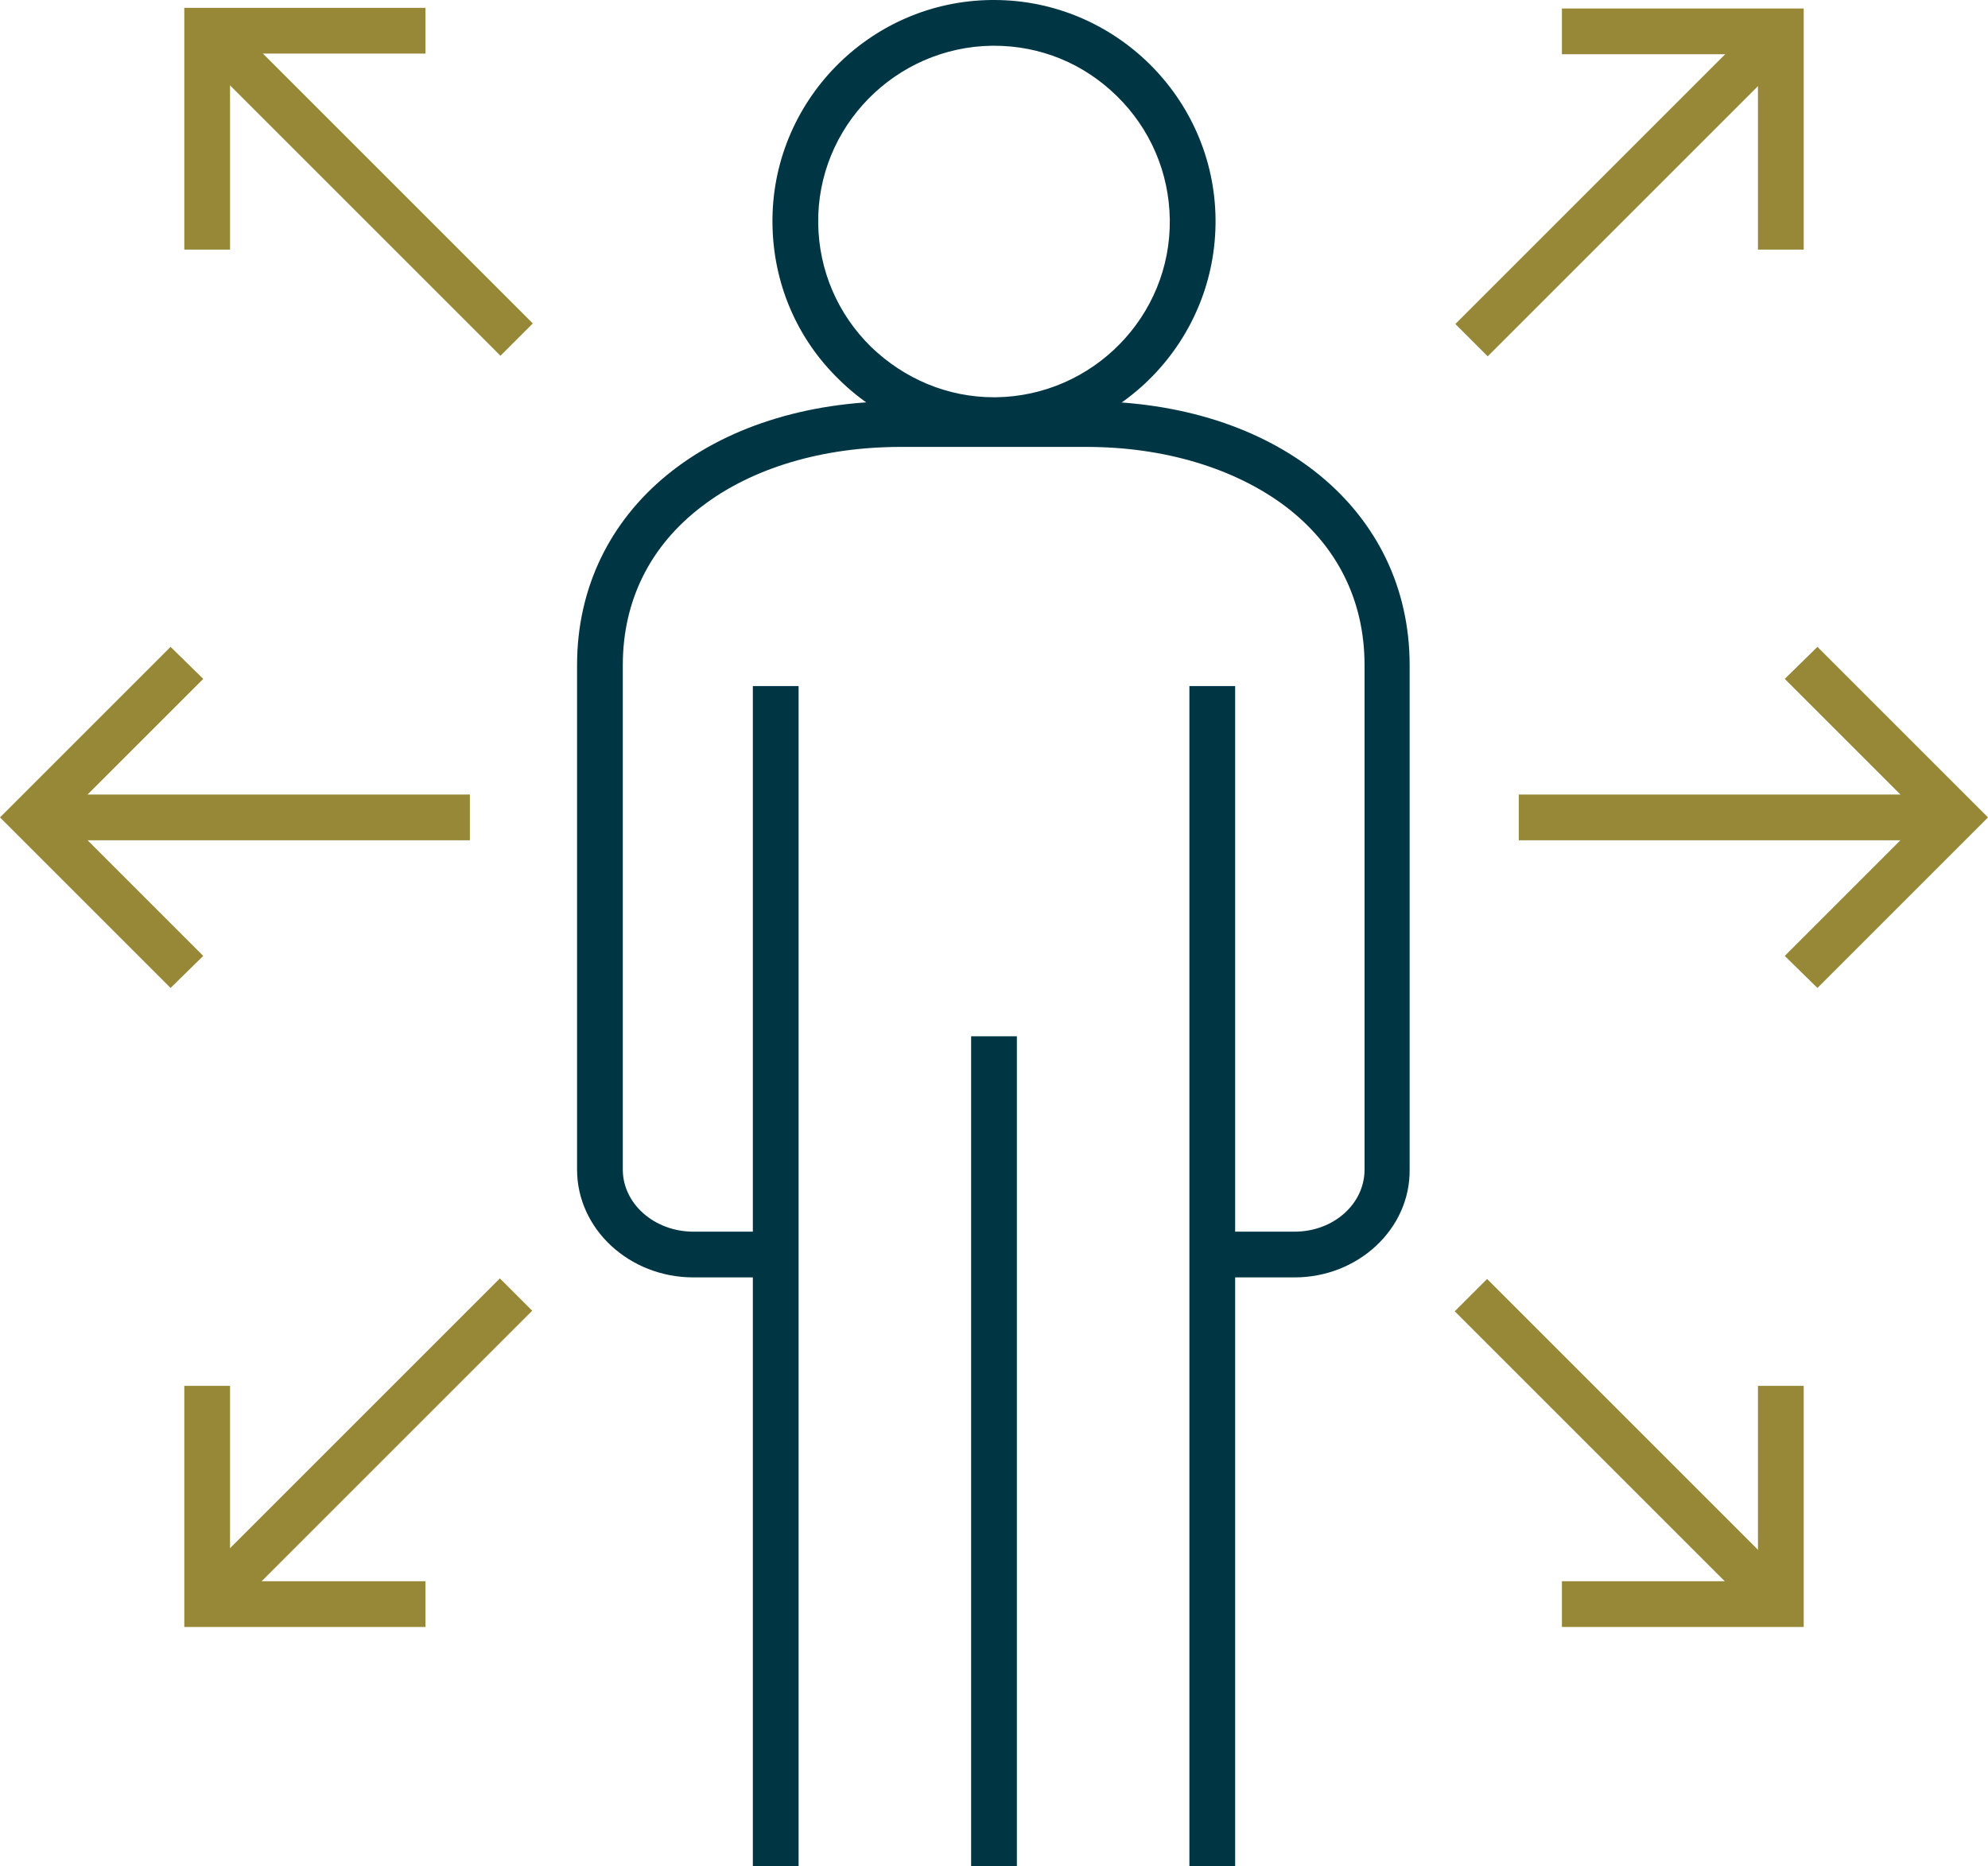
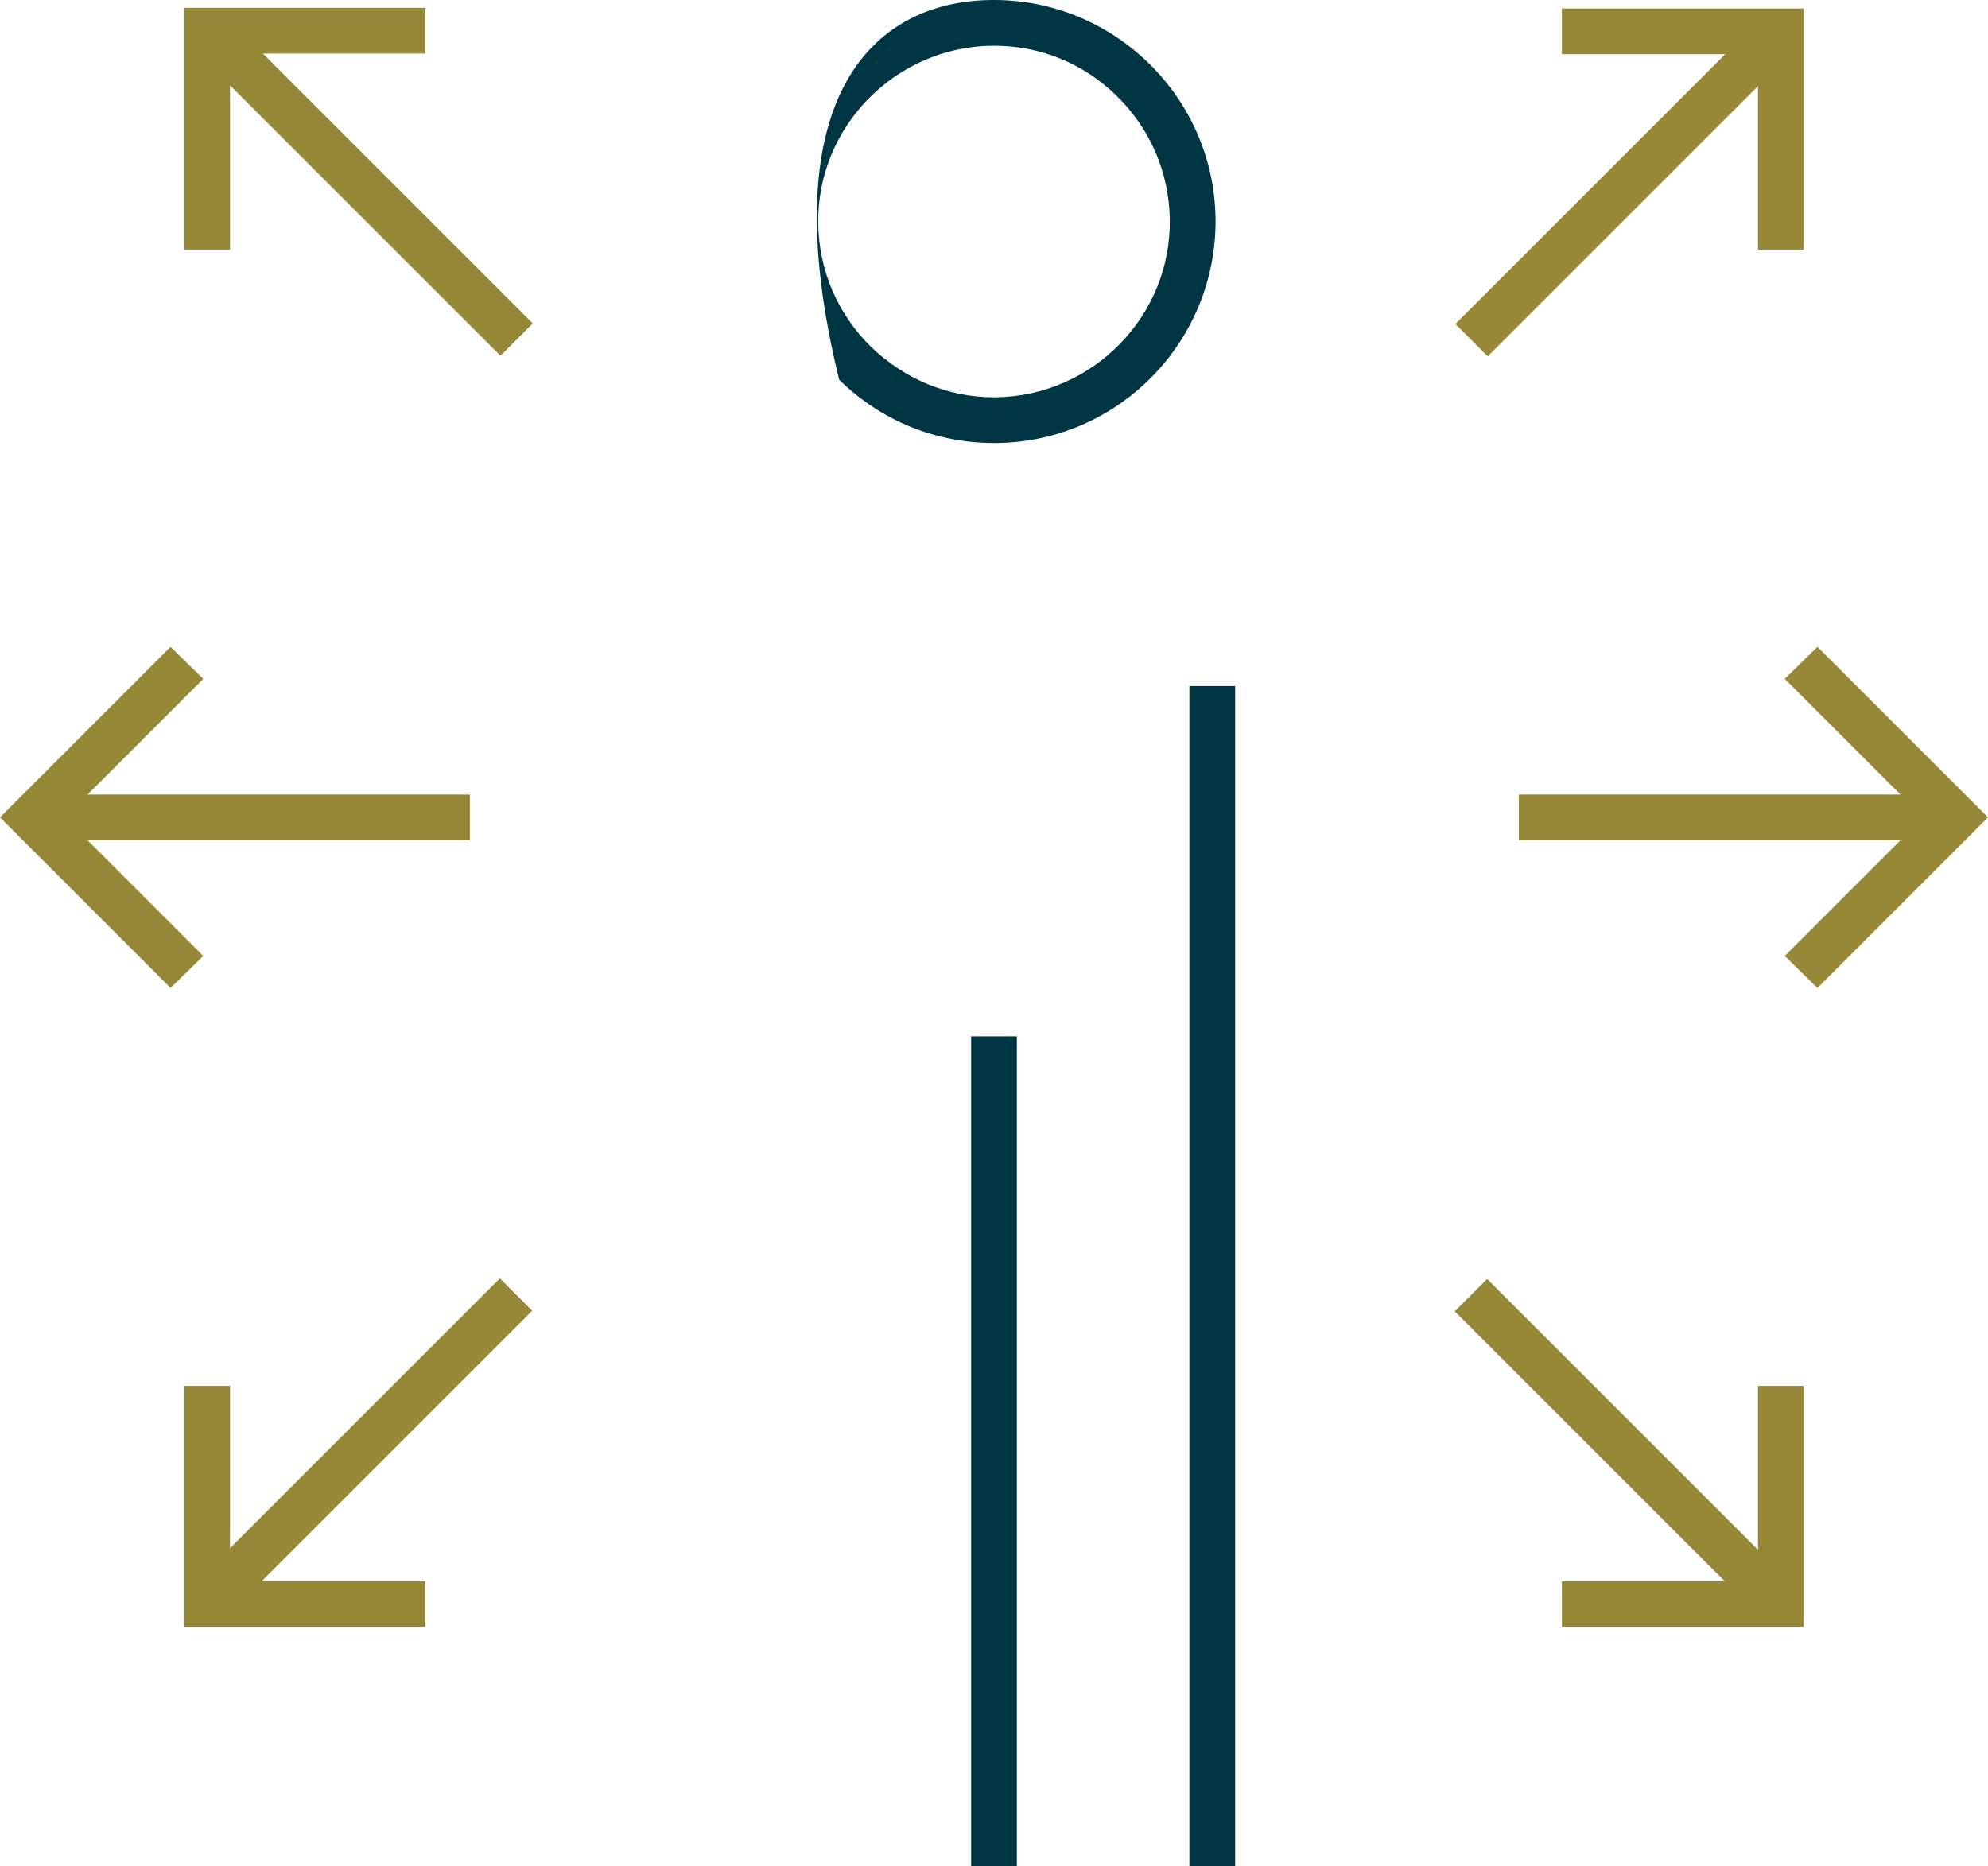
<svg xmlns="http://www.w3.org/2000/svg" version="1.1" id="Layer_1" x="0px" y="0px" viewBox="0 0 304.2 285.6" style="enable-background:new 0 0 304.2 285.6;" xml:space="preserve">
  <style type="text/css">
	.st0{fill:#003644;}
	.st1{fill:#968837;}
</style>
  <g>
    <g>
      <g>
-         <path class="st0" d="M198.1,195.5h-12.5v-7h12.5c5.9,0,10.7-4.2,10.7-9.5v-77.2c0-9.9-4.2-18.3-12.1-24.3     c-7.7-5.8-18.5-9.1-30.4-9.1h-28.5c-11.9,0-22.7,3.2-30.4,9.1c-7.9,6-12.1,14.4-12.1,24.3V179c0,5.2,4.8,9.5,10.8,9.5h12.5v7     h-12.5c-9.8,0-17.8-7.4-17.8-16.5v-77.2c0-23.8,20.3-40.4,49.4-40.4h28.5c29.1,0,49.5,16.6,49.5,40.4V179     C215.8,188.1,207.8,195.5,198.1,195.5z" />
-       </g>
+         </g>
    </g>
    <g>
-       <rect x="115.2" y="105" class="st0" width="7" height="180.6" />
-     </g>
+       </g>
    <g>
      <rect x="182" y="105" class="st0" width="7" height="180.6" />
    </g>
    <g>
      <rect x="148.6" y="158.6" class="st0" width="7" height="127.1" />
    </g>
    <g>
      <g>
        <rect x="245.3" y="188.4" transform="matrix(0.707 -0.707 0.707 0.707 -84.022 240.918)" class="st1" width="7" height="66.9" />
      </g>
      <g>
        <polygon class="st1" points="276,249 239,249 239,242 269,242 269,212.1 276,212.1    " />
      </g>
    </g>
    <g>
      <g>
        <rect x="21.9" y="218.3" transform="matrix(0.707 -0.707 0.707 0.707 -140.632 104.093)" class="st1" width="66.9" height="7" />
      </g>
      <g>
        <polygon class="st1" points="65.1,249 28.2,249 28.2,212.1 35.2,212.1 35.2,242 65.1,242    " />
      </g>
    </g>
    <g>
      <g>
        <rect x="51.9" y="-5.1" transform="matrix(0.707 -0.707 0.707 0.707 -3.808 47.448)" class="st1" width="7" height="66.9" />
      </g>
      <g>
        <polygon class="st1" points="35.2,38.2 28.2,38.2 28.2,1.2 65.1,1.2 65.1,8.2 35.2,8.2    " />
      </g>
    </g>
    <g>
      <g>
        <rect x="5" y="121.6" class="st1" width="66.9" height="7" />
      </g>
      <g>
        <polygon class="st1" points="26.1,151.2 0,125.1 26.1,99 31.1,103.9 9.9,125.1 31.1,146.3    " />
      </g>
    </g>
    <g>
      <g>
        <rect x="232.4" y="121.6" class="st1" width="66.9" height="7" />
      </g>
      <g>
        <polygon class="st1" points="278.1,151.2 273.1,146.3 294.3,125.1 273.1,103.9 278.1,99 304.2,125.1    " />
      </g>
    </g>
    <g>
      <g>
        <rect x="215.4" y="24.9" transform="matrix(0.707 -0.707 0.707 0.707 52.804 184.272)" class="st1" width="66.9" height="7" />
      </g>
      <g>
        <polygon class="st1" points="276,38.2 269,38.2 269,8.3 239,8.3 239,1.3 276,1.3    " />
      </g>
    </g>
    <g>
-       <path class="st0" d="M152.1,67.8c-8.9,0-17.3-3.4-23.7-9.7c-6.5-6.3-10.1-14.8-10.2-23.9C118,15.6,133,0.2,151.7,0    c0.1,0,0.3,0,0.4,0c18.5,0,33.7,15,33.9,33.5c0.2,18.7-14.8,34.1-33.5,34.3C152.4,67.8,152.2,67.8,152.1,67.8z M152.1,7    c-0.1,0-0.2,0-0.3,0C137,7.2,125,19.4,125.2,34.2c0.1,7.2,3,13.9,8.1,18.9c5.1,4.9,11.7,7.7,18.8,7.7c0.1,0,0.2,0,0.3,0    c14.8-0.2,26.8-12.4,26.6-27.2c-0.1-7.2-3-13.9-8.1-18.9S159.2,7,152.1,7z" />
+       <path class="st0" d="M152.1,67.8c-8.9,0-17.3-3.4-23.7-9.7C118,15.6,133,0.2,151.7,0    c0.1,0,0.3,0,0.4,0c18.5,0,33.7,15,33.9,33.5c0.2,18.7-14.8,34.1-33.5,34.3C152.4,67.8,152.2,67.8,152.1,67.8z M152.1,7    c-0.1,0-0.2,0-0.3,0C137,7.2,125,19.4,125.2,34.2c0.1,7.2,3,13.9,8.1,18.9c5.1,4.9,11.7,7.7,18.8,7.7c0.1,0,0.2,0,0.3,0    c14.8-0.2,26.8-12.4,26.6-27.2c-0.1-7.2-3-13.9-8.1-18.9S159.2,7,152.1,7z" />
    </g>
  </g>
</svg>